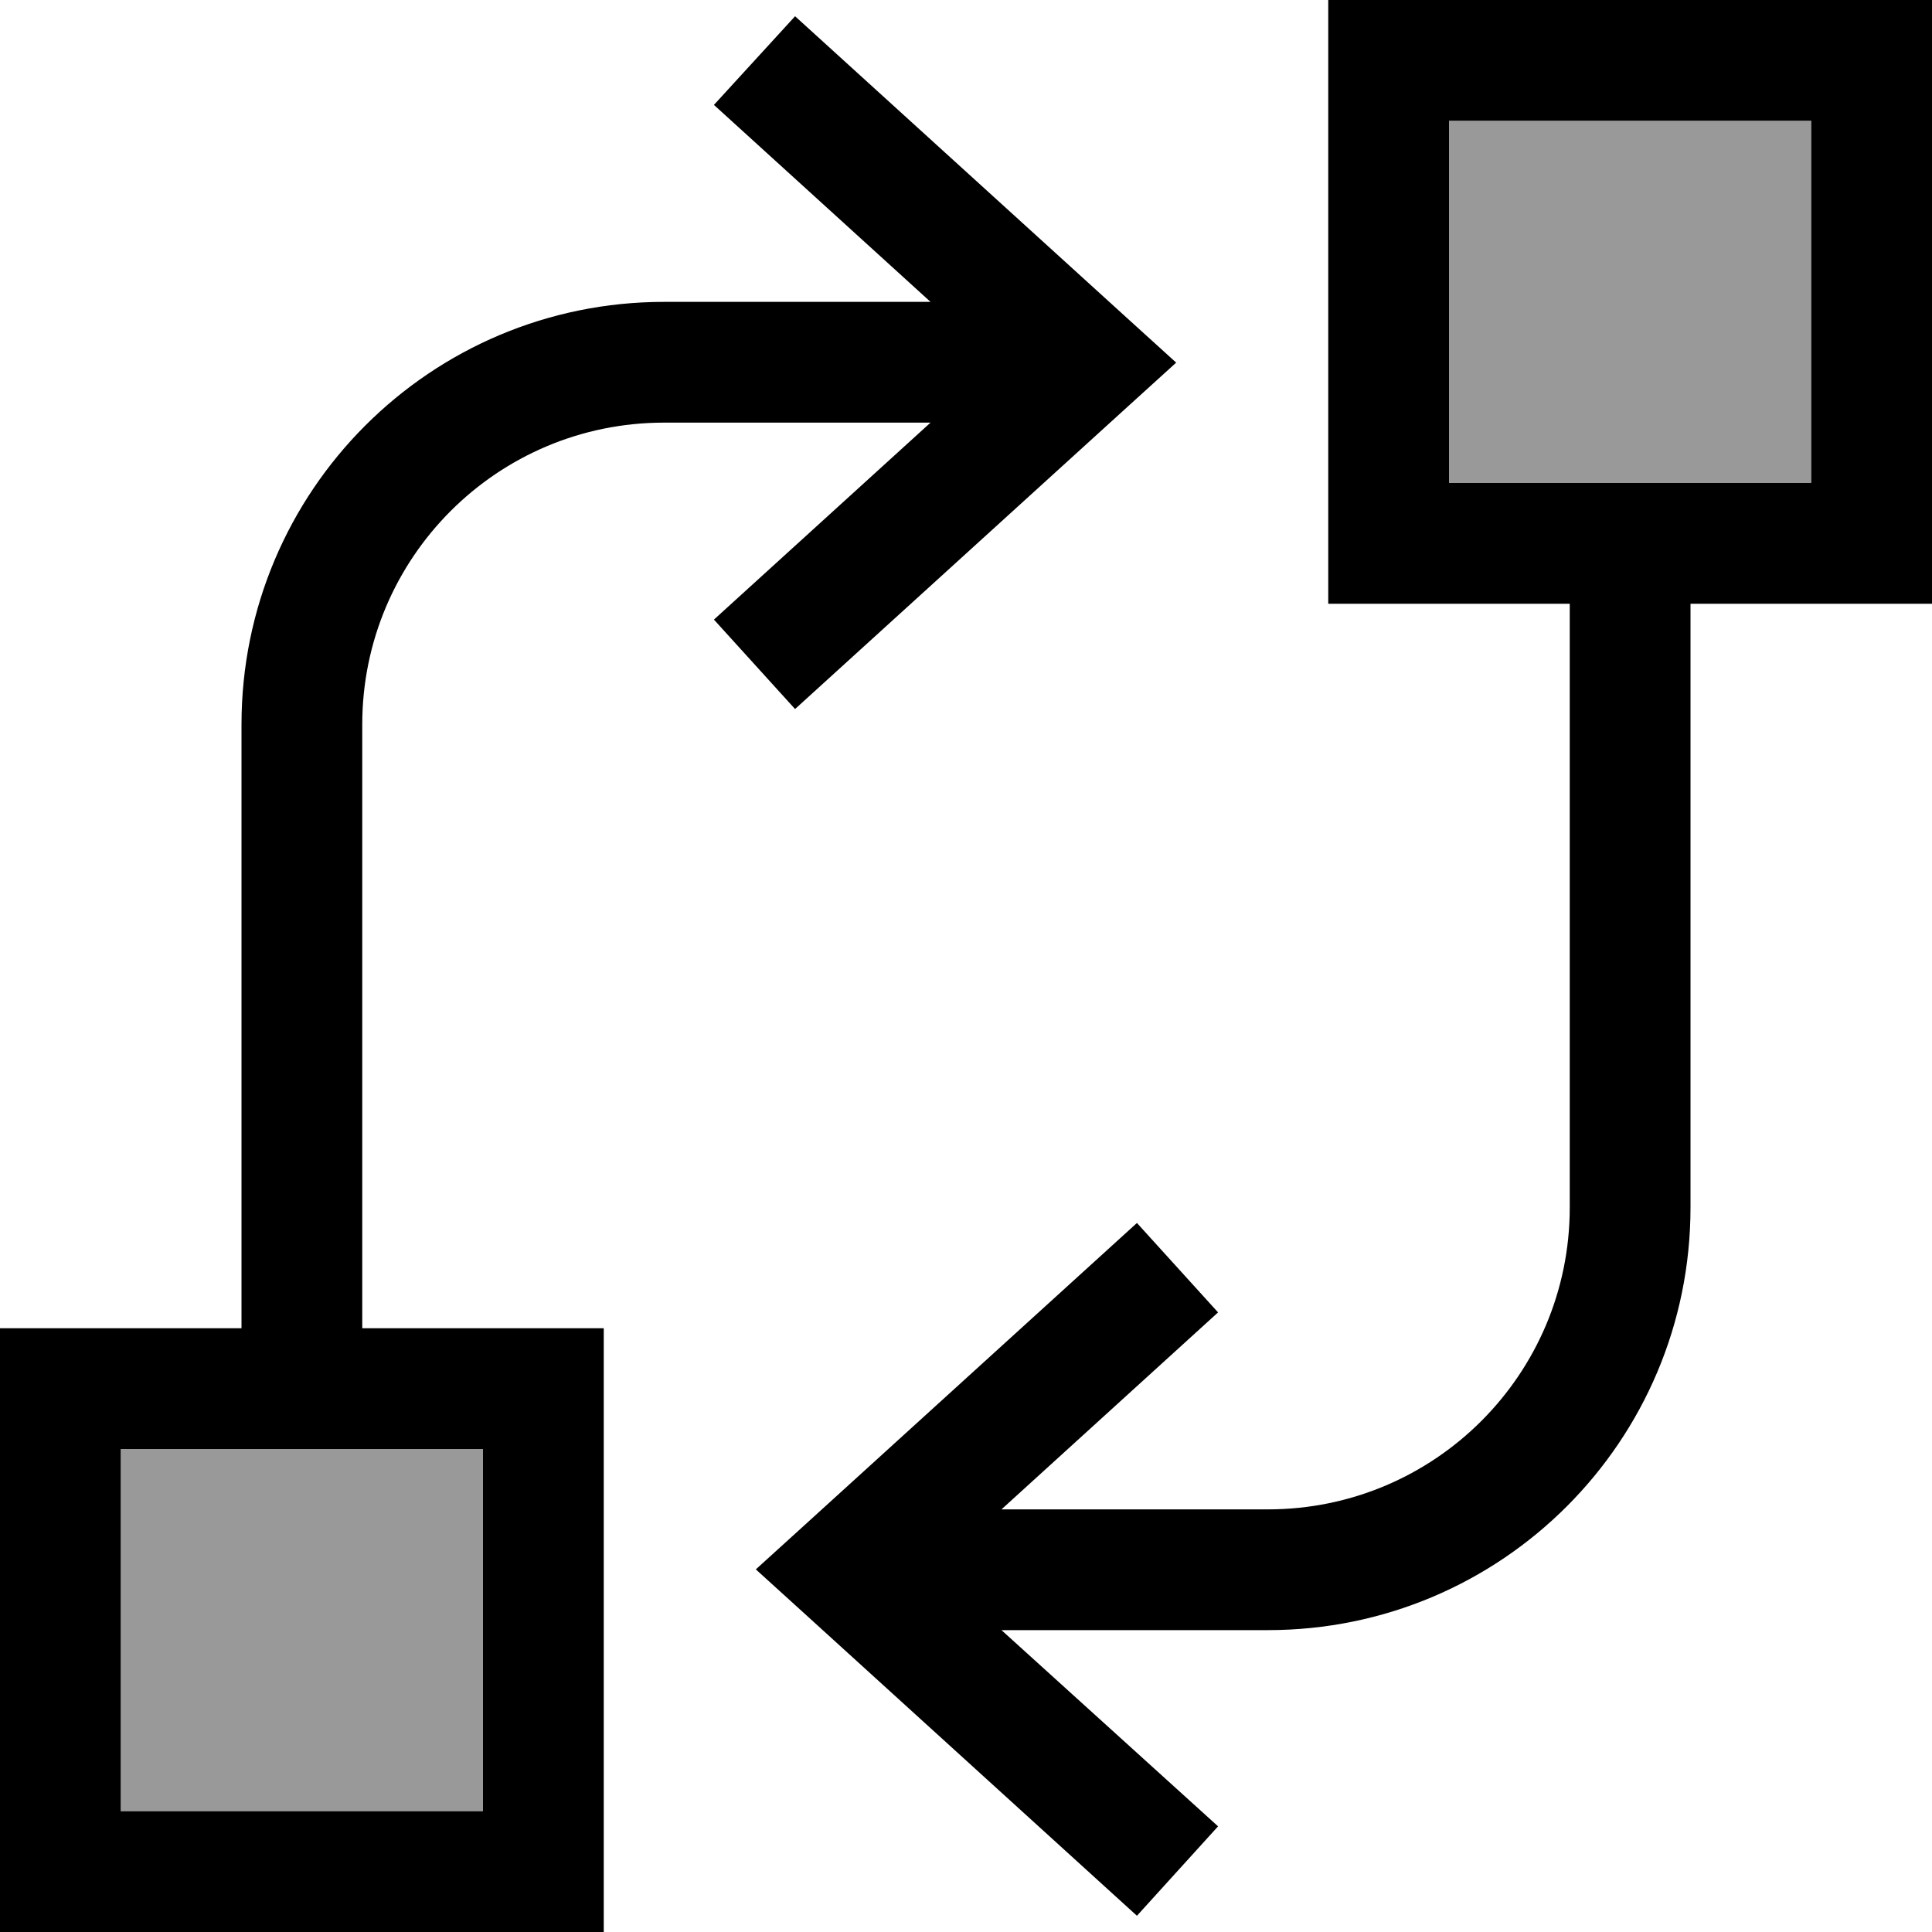
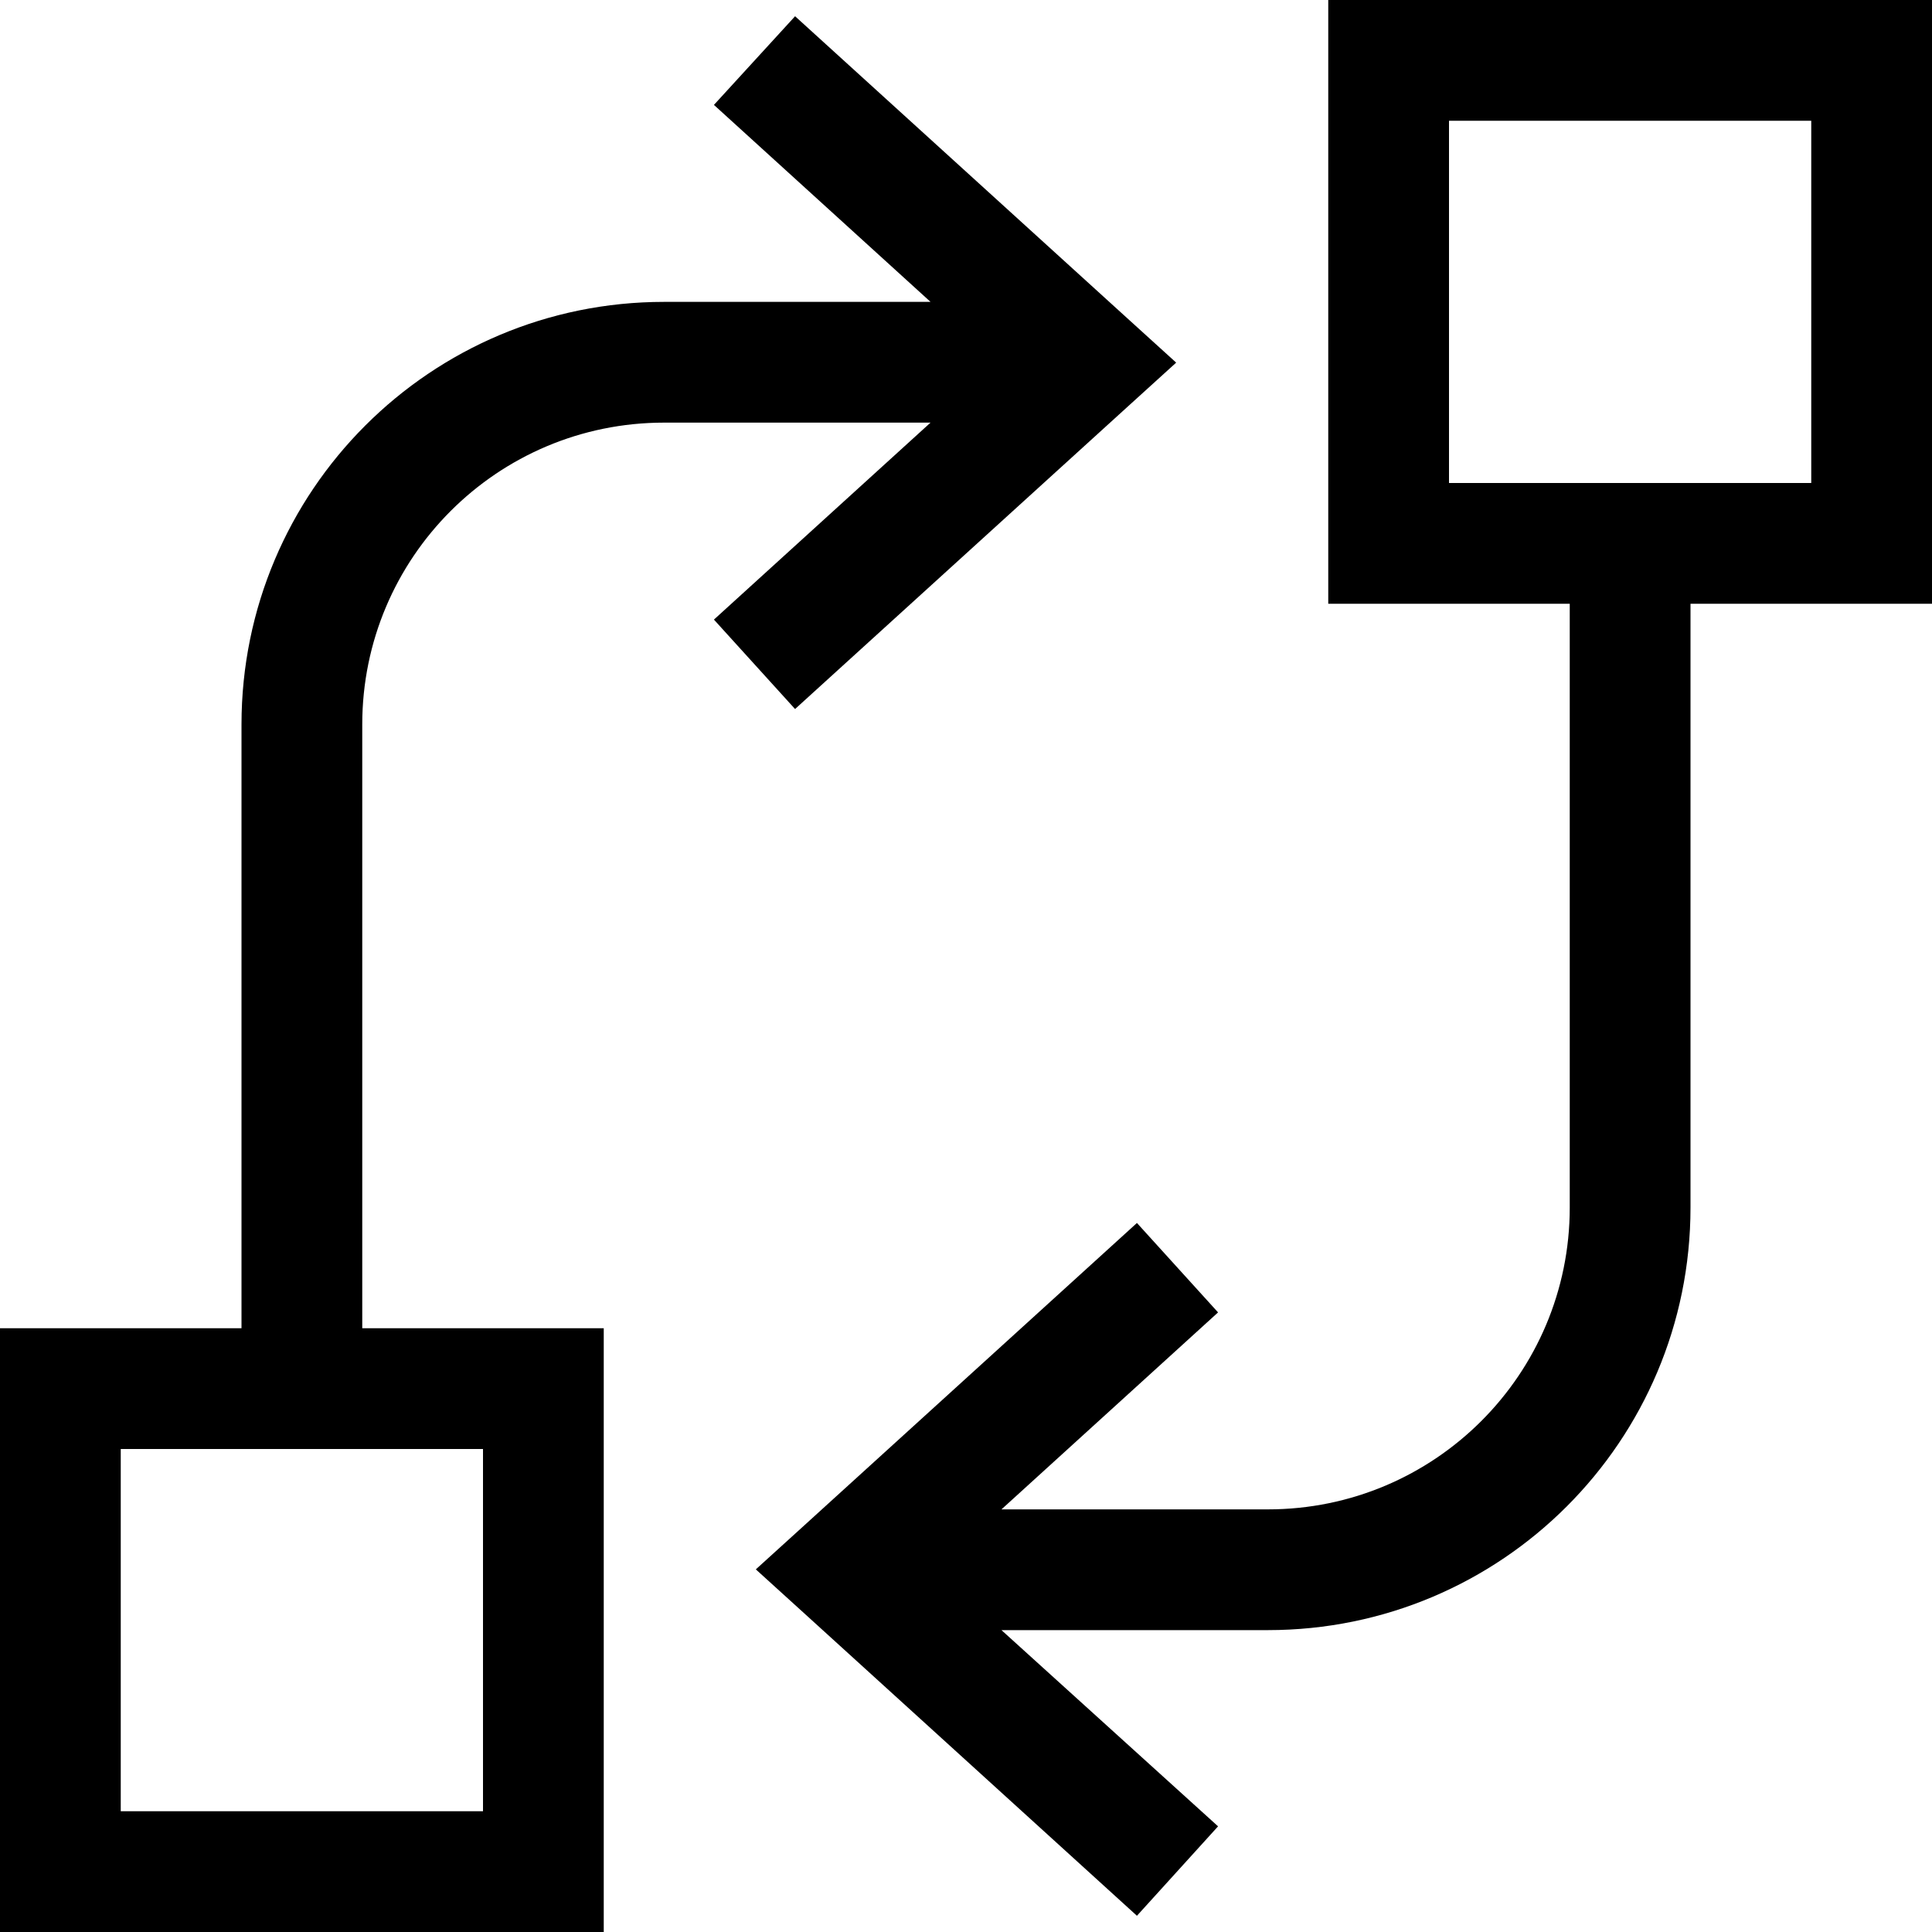
<svg xmlns="http://www.w3.org/2000/svg" viewBox="0 0 512 512">
  <defs>
    <style>.fa-secondary{opacity:.4}</style>
  </defs>
-   <path class="fa-secondary" d="M32 384l0 96 96 0 0-96-32 0-32 0-32 0zM384 32l0 96 32 0 32 0 32 0 0-96-96 0z" />
  <path class="fa-primary" d="M480 32l0 96-32 0-32 0-32 0 0-96 96 0zM384 160l32 0 0 160c0 44.2-35.8 80-80 80l-70.6 0 57.4-52.2-21.5-23.7-88 80-13 11.8 13 11.8 88 80 21.5-23.7L265.4 432l70.6 0c61.9 0 112-50.1 112-112l0-160 32 0 32 0 0-32 0-96 0-32L480 0 384 0 352 0l0 32 0 96 0 32 32 0zM210.8 4.2L189.2 27.8 246.6 80 176 80C114.1 80 64 130.1 64 192l0 160-32 0L0 352l0 32 0 96 0 32 32 0 96 0 32 0 0-32 0-96 0-32-32 0-32 0 0-160c0-44.2 35.8-80 80-80l70.6 0-57.4 52.2 21.5 23.7 88-80 13-11.8-13-11.8-88-80zM64 384s0 0 0 0l32 0s0 0 0 0l32 0 0 96-96 0 0-96 32 0z" />
</svg>